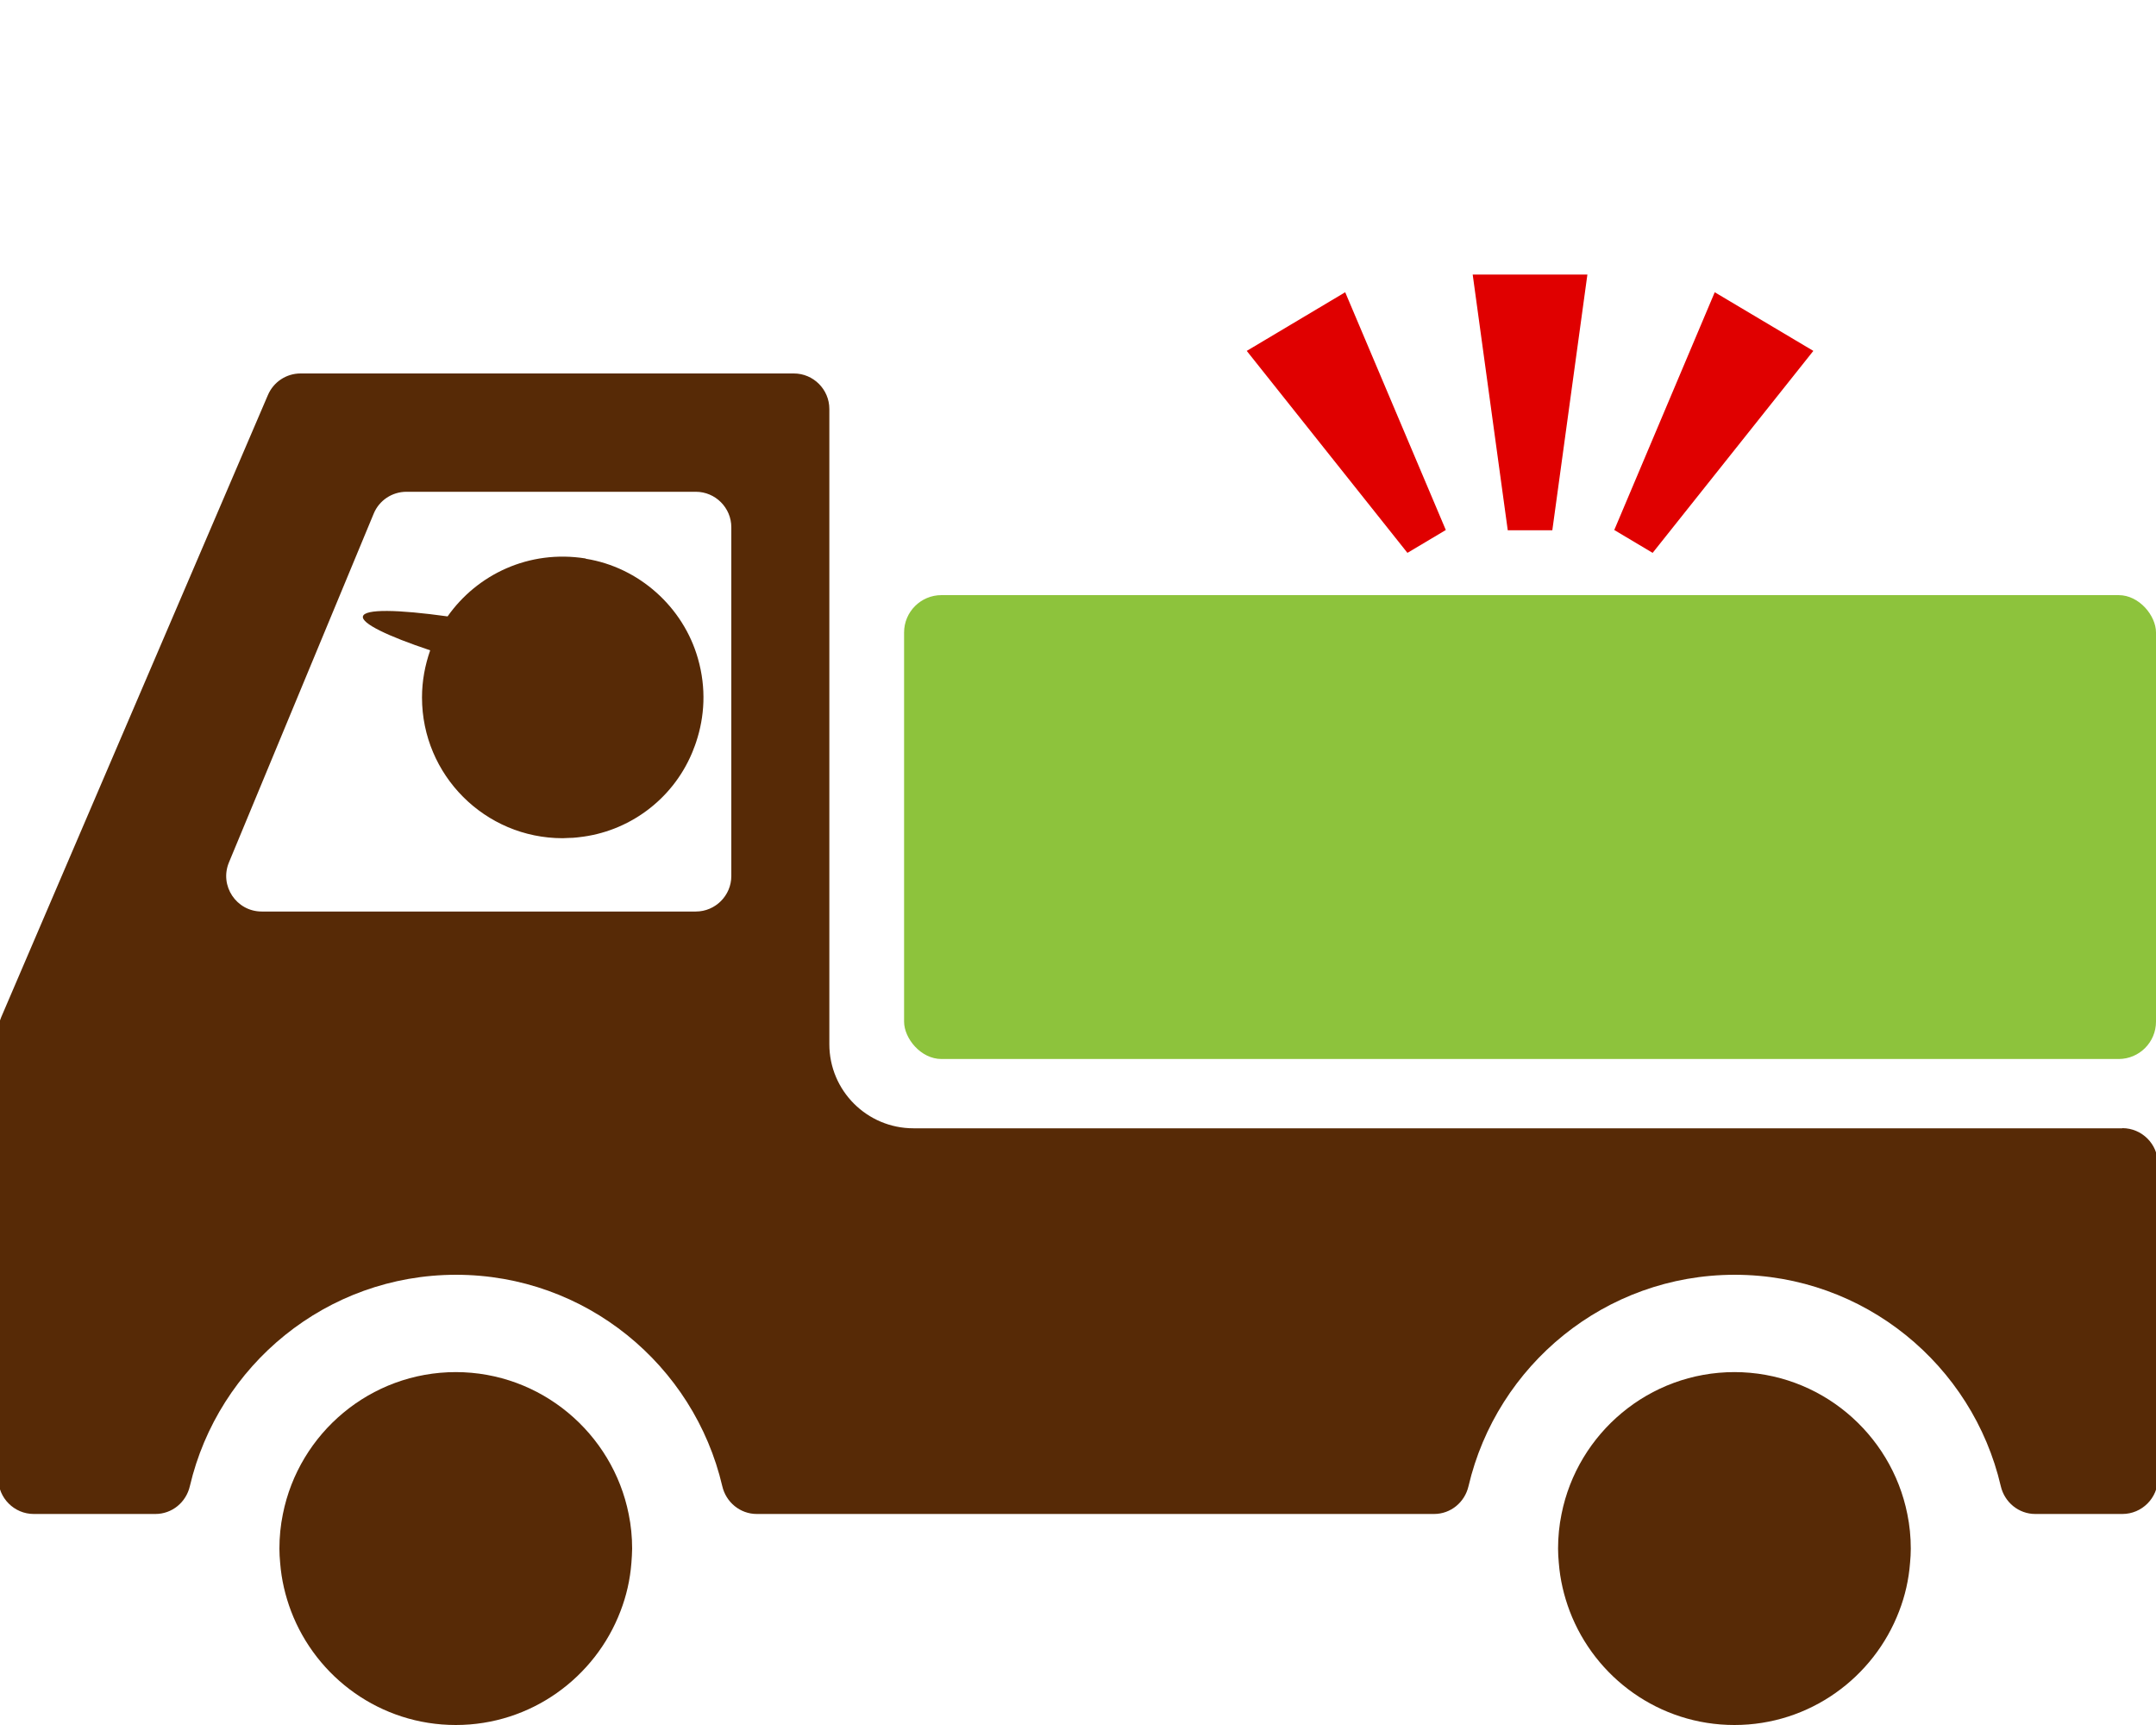
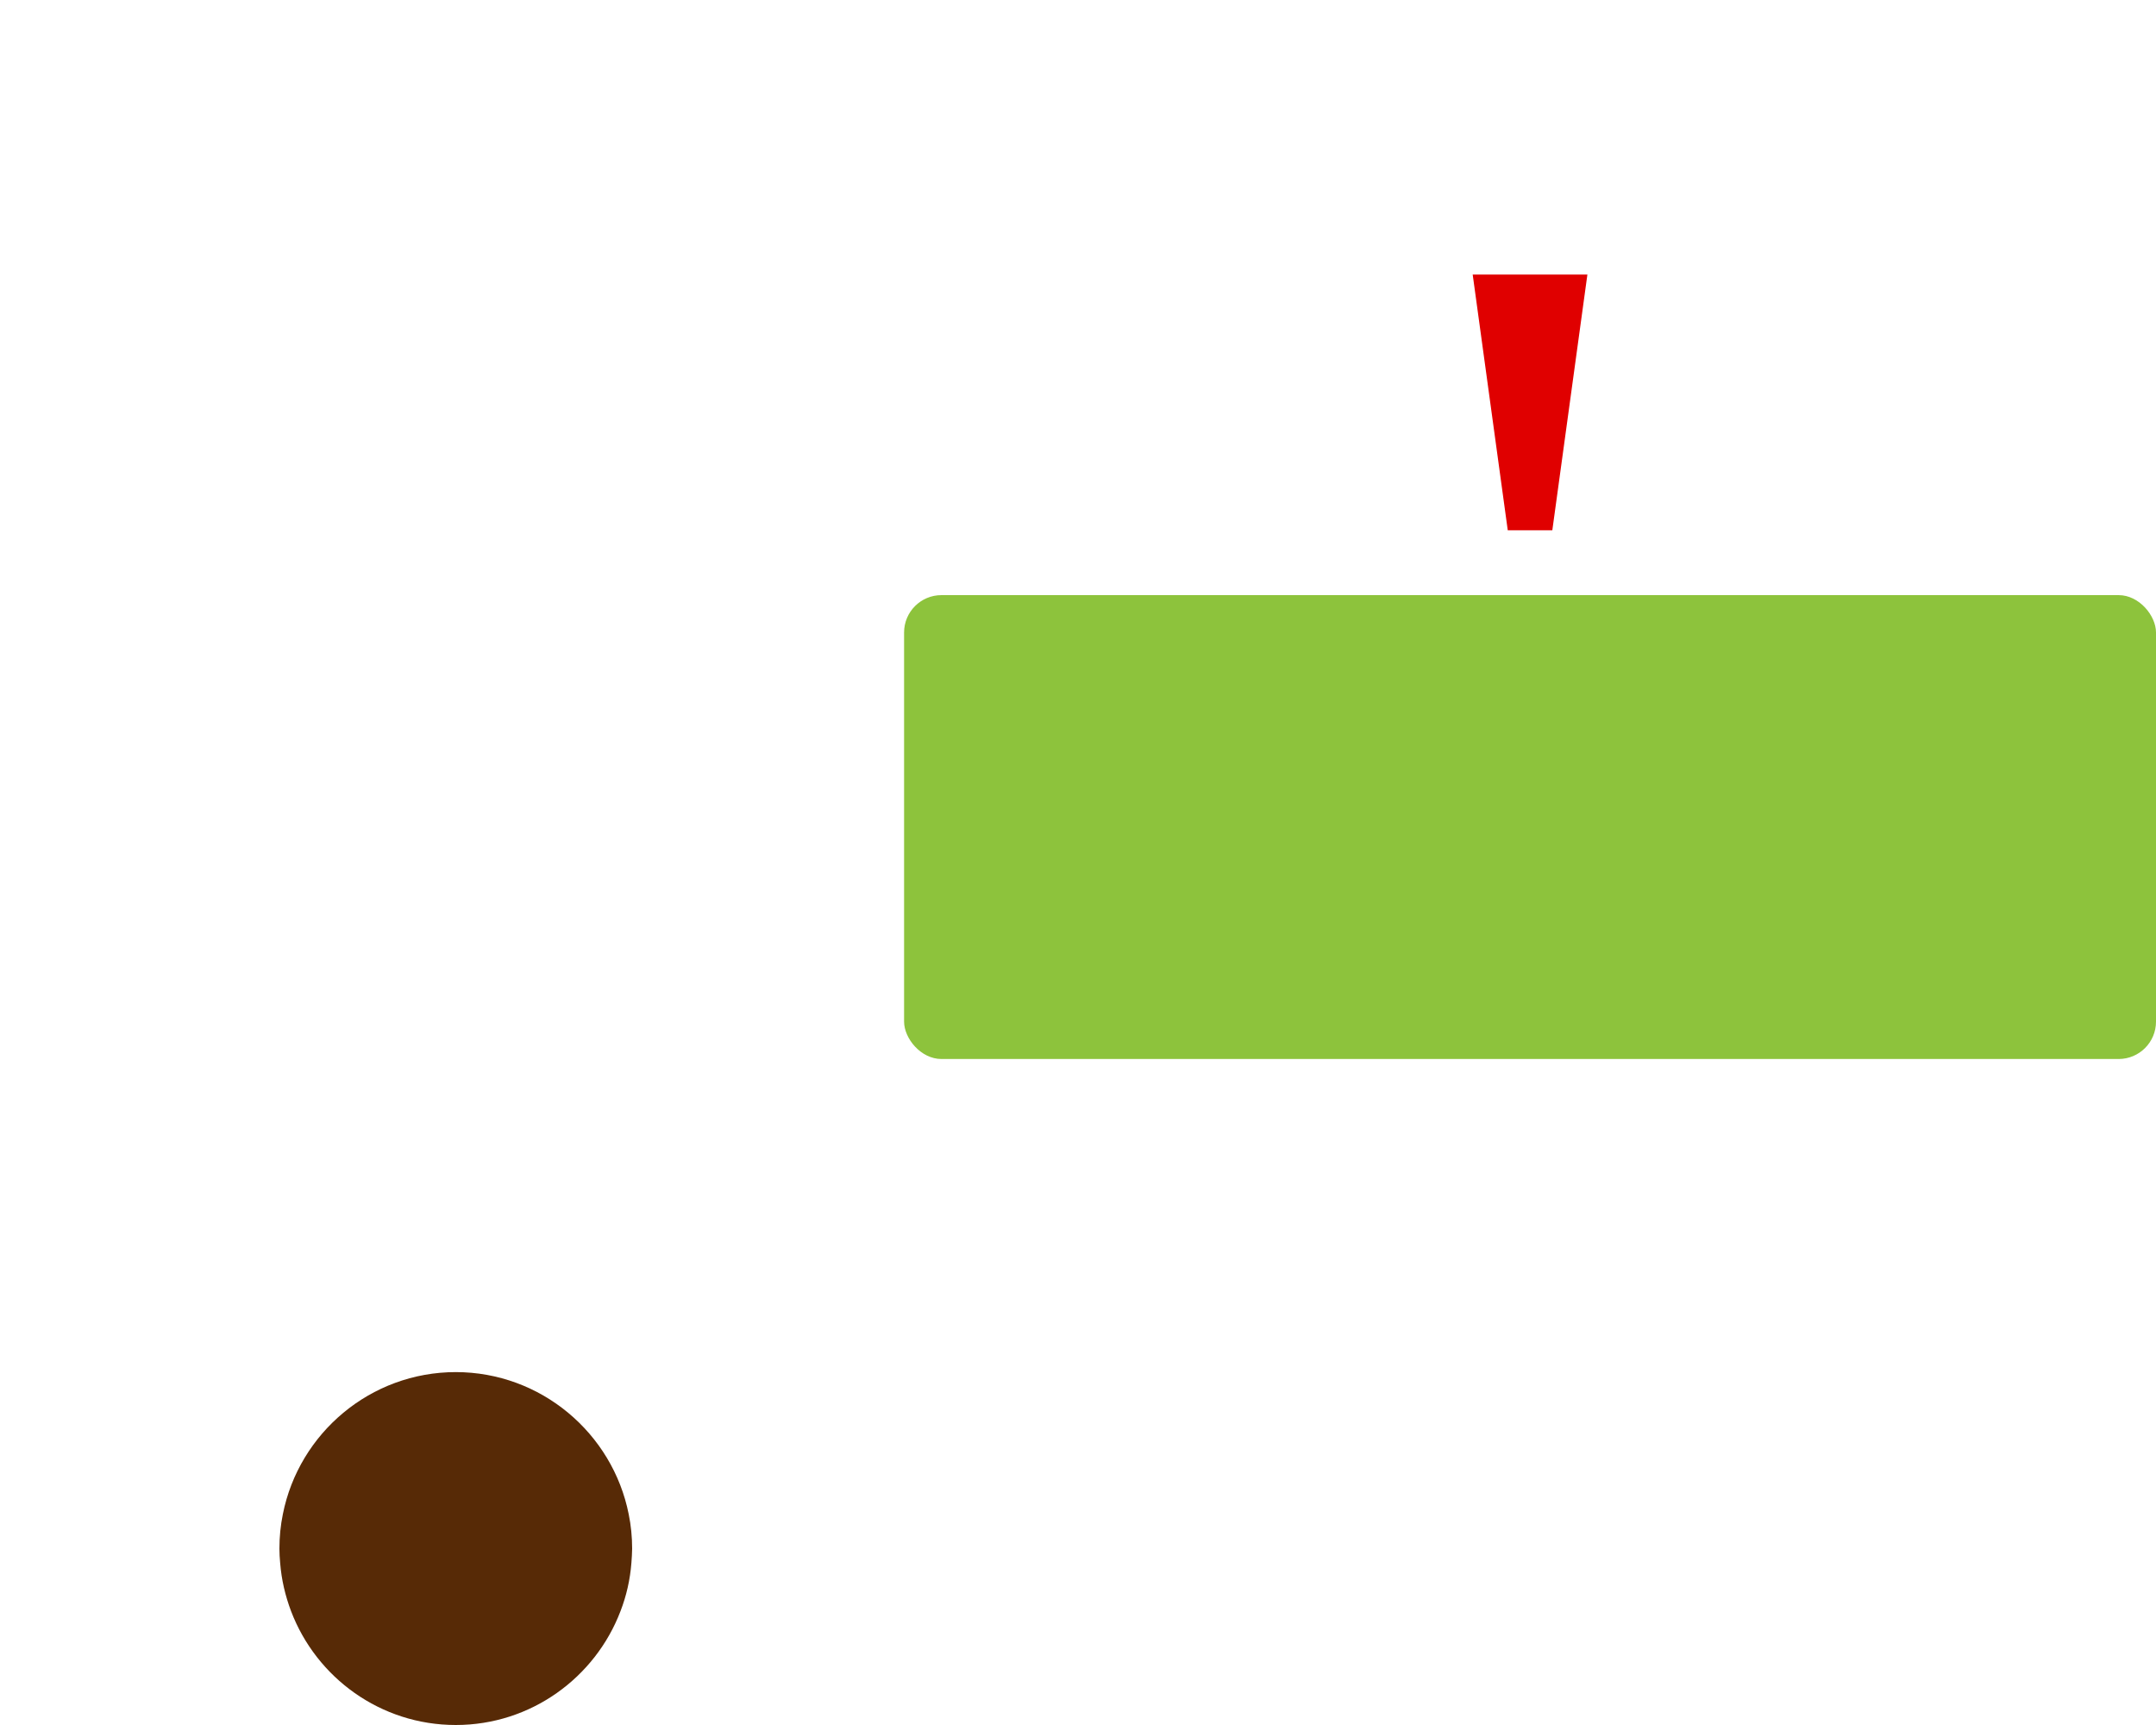
<svg xmlns="http://www.w3.org/2000/svg" id="_レイヤー_1" data-name="レイヤー_1" version="1.1" viewBox="0 0 150 120">
  <g>
-     <path d="M147.65,78.49H63.55c-3.23,0-5.85-2.62-5.85-5.85V28.45c0-1.36-1.11-2.47-2.47-2.47H20.91c-.99,0-1.88.59-2.27,1.5L.08,70.77c-.13.31-.2.64-.2.97v31.11c0,1.36,1.11,2.47,2.47,2.47h8.46c1.16,0,2.14-.81,2.4-1.94,1.97-8.41,9.51-14.7,18.52-14.7s16.55,6.28,18.52,14.7c.26,1.13,1.25,1.94,2.4,1.94h47.12c1.16,0,2.14-.81,2.4-1.94,1.97-8.41,9.51-14.7,18.52-14.7s16.55,6.28,18.51,14.7c.26,1.13,1.25,1.94,2.4,1.94h6.06c1.36,0,2.47-1.11,2.47-2.47v-21.9c0-1.36-1.11-2.47-2.47-2.47ZM50.88,60.94c0,1.36-1.11,2.47-2.47,2.47h-30.2c-1.76,0-2.96-1.79-2.28-3.42l10.07-24.26c.38-.92,1.28-1.52,2.28-1.52h20.13c1.36,0,2.47,1.11,2.47,2.47v24.26Z" fill="#572a06" />
-     <path d="M40.74,38.85c-3.95-.63-7.55,1.12-9.6,4.03-3.46-.48-5.77-.53-5.89,0-.11.49,1.72,1.37,4.68,2.36-.36,1.03-.57,2.12-.57,3.28,0,5.4,4.38,9.79,9.79,9.79.15,0,.29-.02.44-.02.17,0,.35-.01.52-.03.06,0,.11-.02.17-.02,3.44-.37,6.47-2.58,7.85-5.82.05-.11.09-.22.13-.33.06-.15.12-.3.17-.46.59-1.77.72-3.74.13-5.81-1.02-3.6-4.11-6.36-7.8-6.95Z" fill="#572a06" />
    <path d="M31.72,95.45c-5.95,0-10.92,4.25-12.04,9.88-.16.78-.24,1.58-.24,2.4,0,.33.02.65.05.98.09,1.18.36,2.31.76,3.37,1.76,4.63,6.23,7.92,11.46,7.92s9.7-3.3,11.46-7.92c.41-1.06.67-2.19.76-3.37.02-.32.05-.65.05-.98,0-.82-.08-1.62-.24-2.4-1.12-5.62-6.09-9.88-12.04-9.88Z" fill="#572a06" />
-     <path d="M120.68,95.45c-5.95,0-10.92,4.25-12.04,9.88-.16.78-.24,1.58-.24,2.4,0,.33.02.65.05.98.09,1.18.36,2.31.76,3.37,1.76,4.63,6.23,7.92,11.46,7.92s9.7-3.3,11.46-7.92c.41-1.06.67-2.19.76-3.37.03-.32.05-.65.05-.98,0-.82-.08-1.62-.24-2.4-1.12-5.62-6.09-9.88-12.04-9.88Z" fill="#572a06" />
  </g>
  <rect x="62.9" y="41.4" width="87.1" height="32.27" rx="2.6" ry="2.6" fill="#8dc33c" />
  <g>
    <polygon points="108 36.89 104.9 36.89 102.46 19.1 110.44 19.1 108 36.89" fill="#e00000" />
    <g>
-       <polygon points="100.59 36.87 97.92 38.46 86.74 24.41 93.59 20.33 100.59 36.87" fill="#e00000" />
-       <polygon points="112.31 36.87 114.98 38.46 126.16 24.41 119.3 20.33 112.31 36.87" fill="#e00000" />
-     </g>
+       </g>
  </g>
</svg>